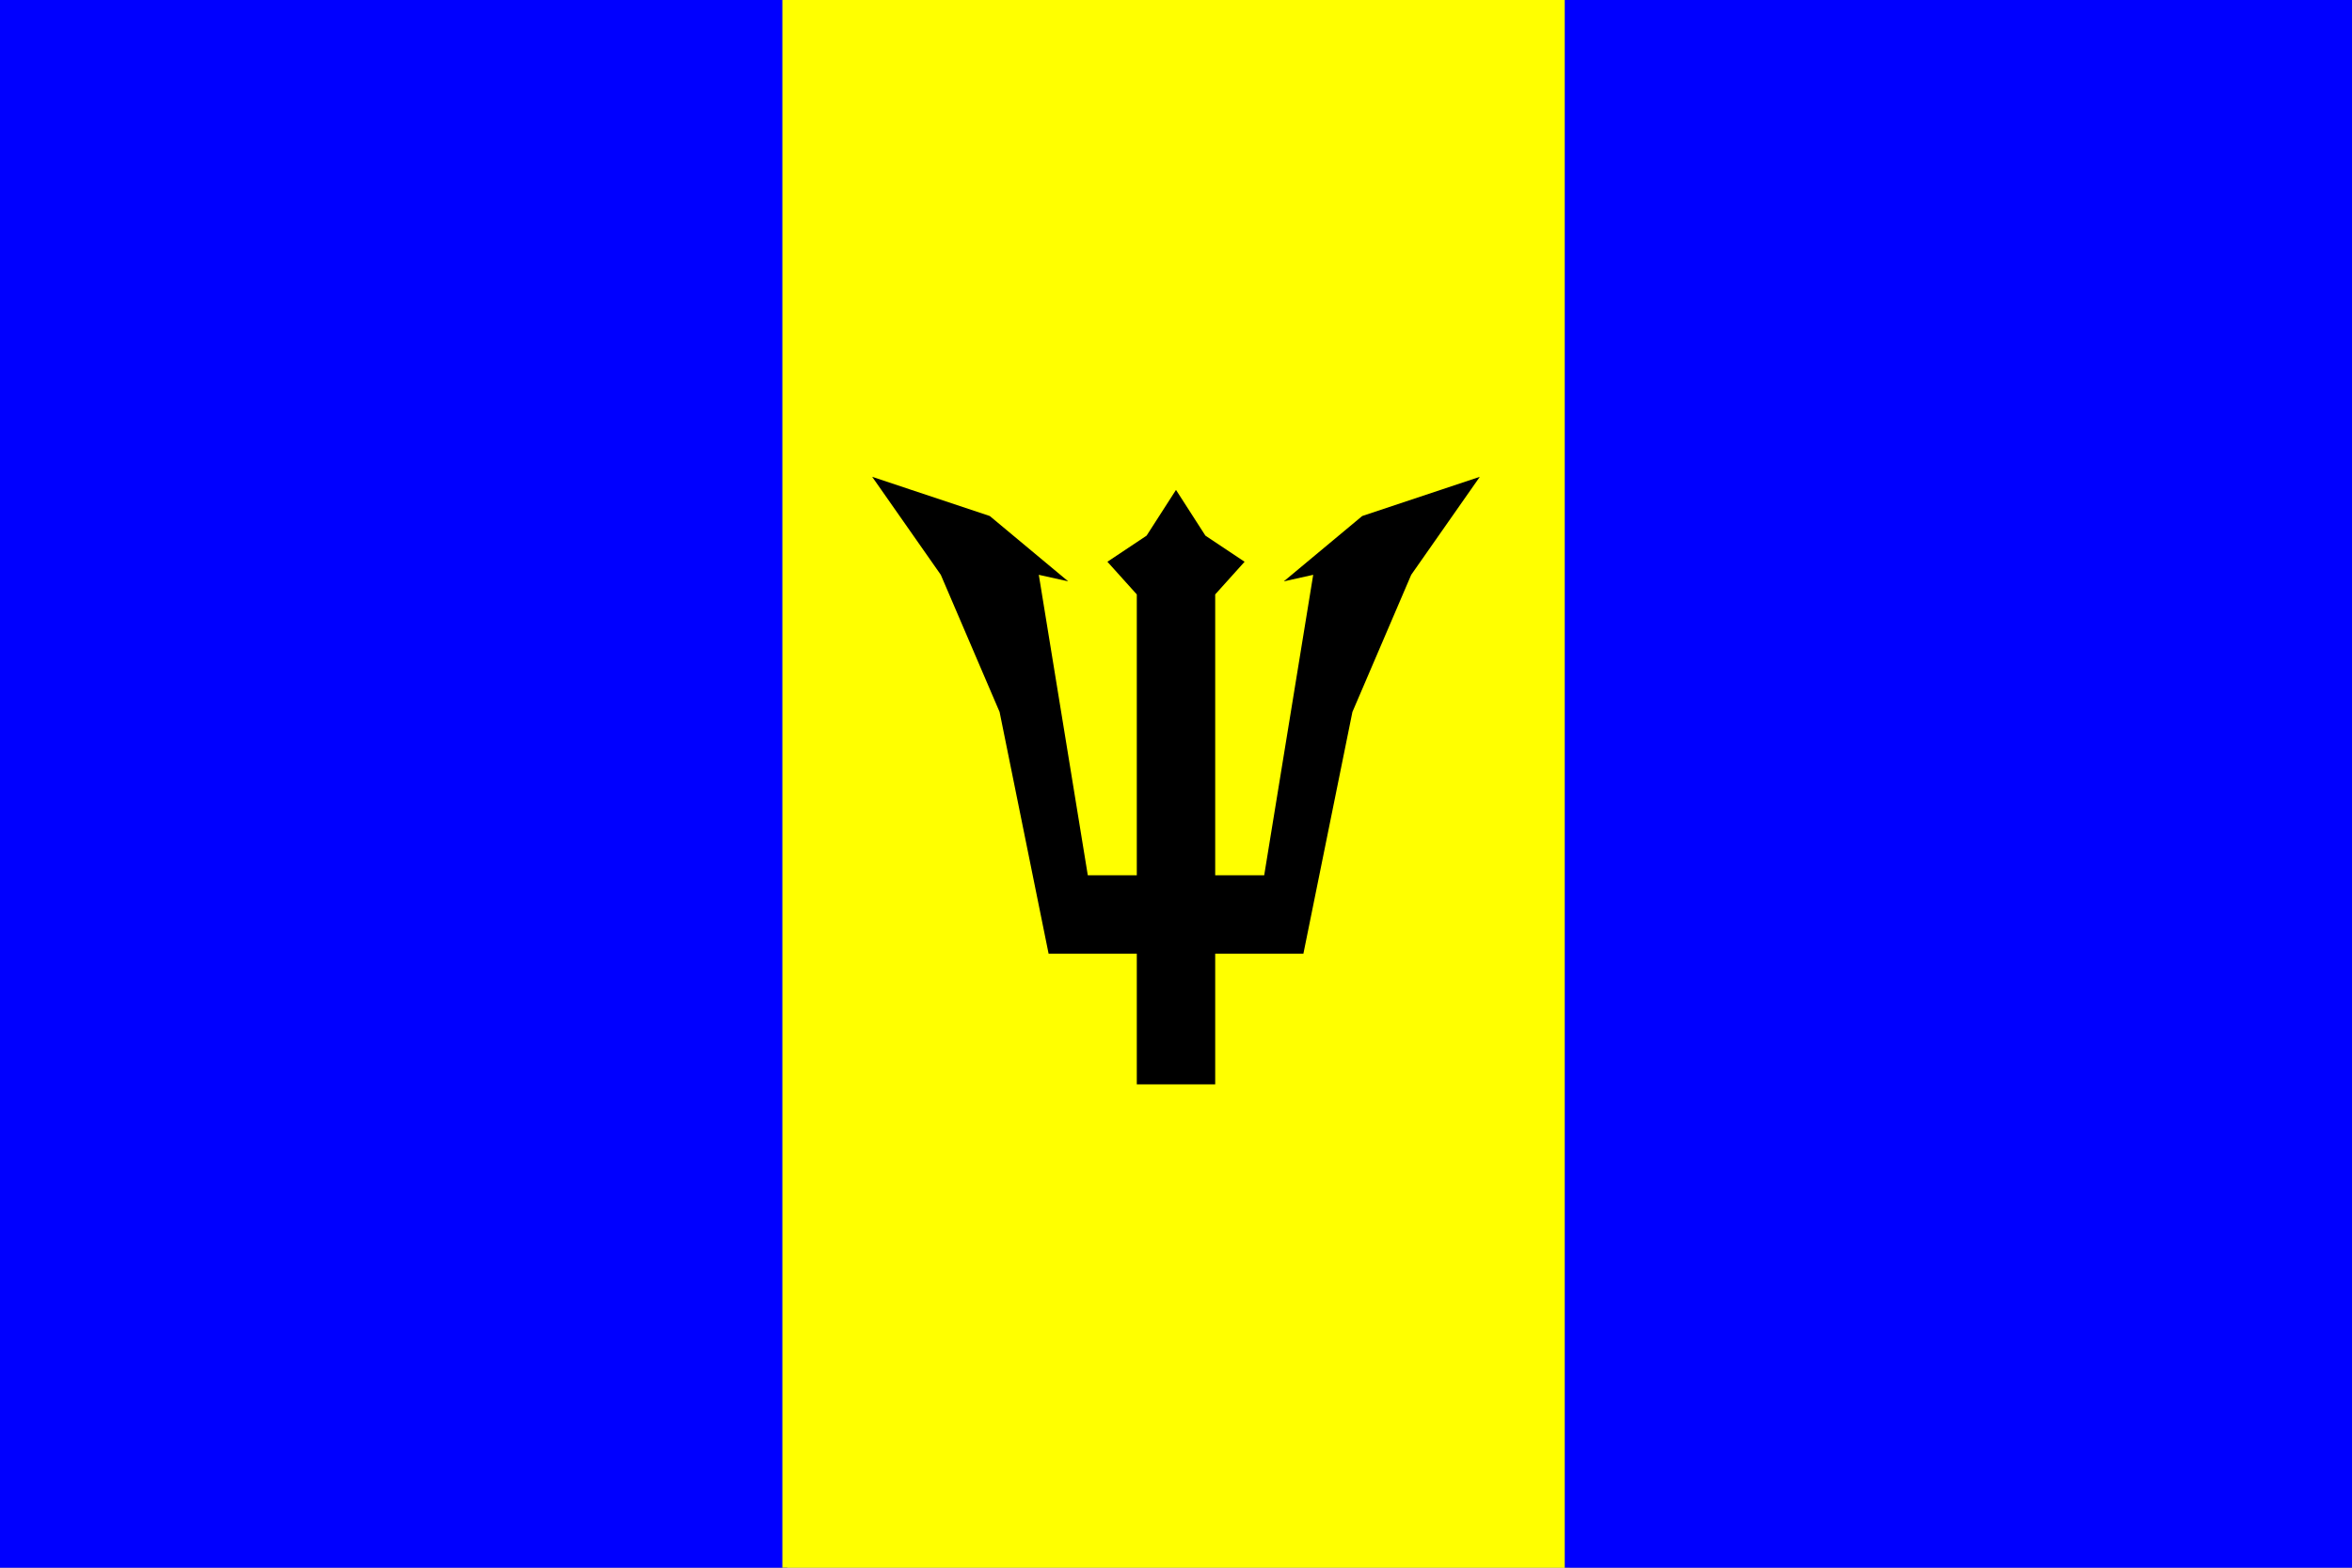
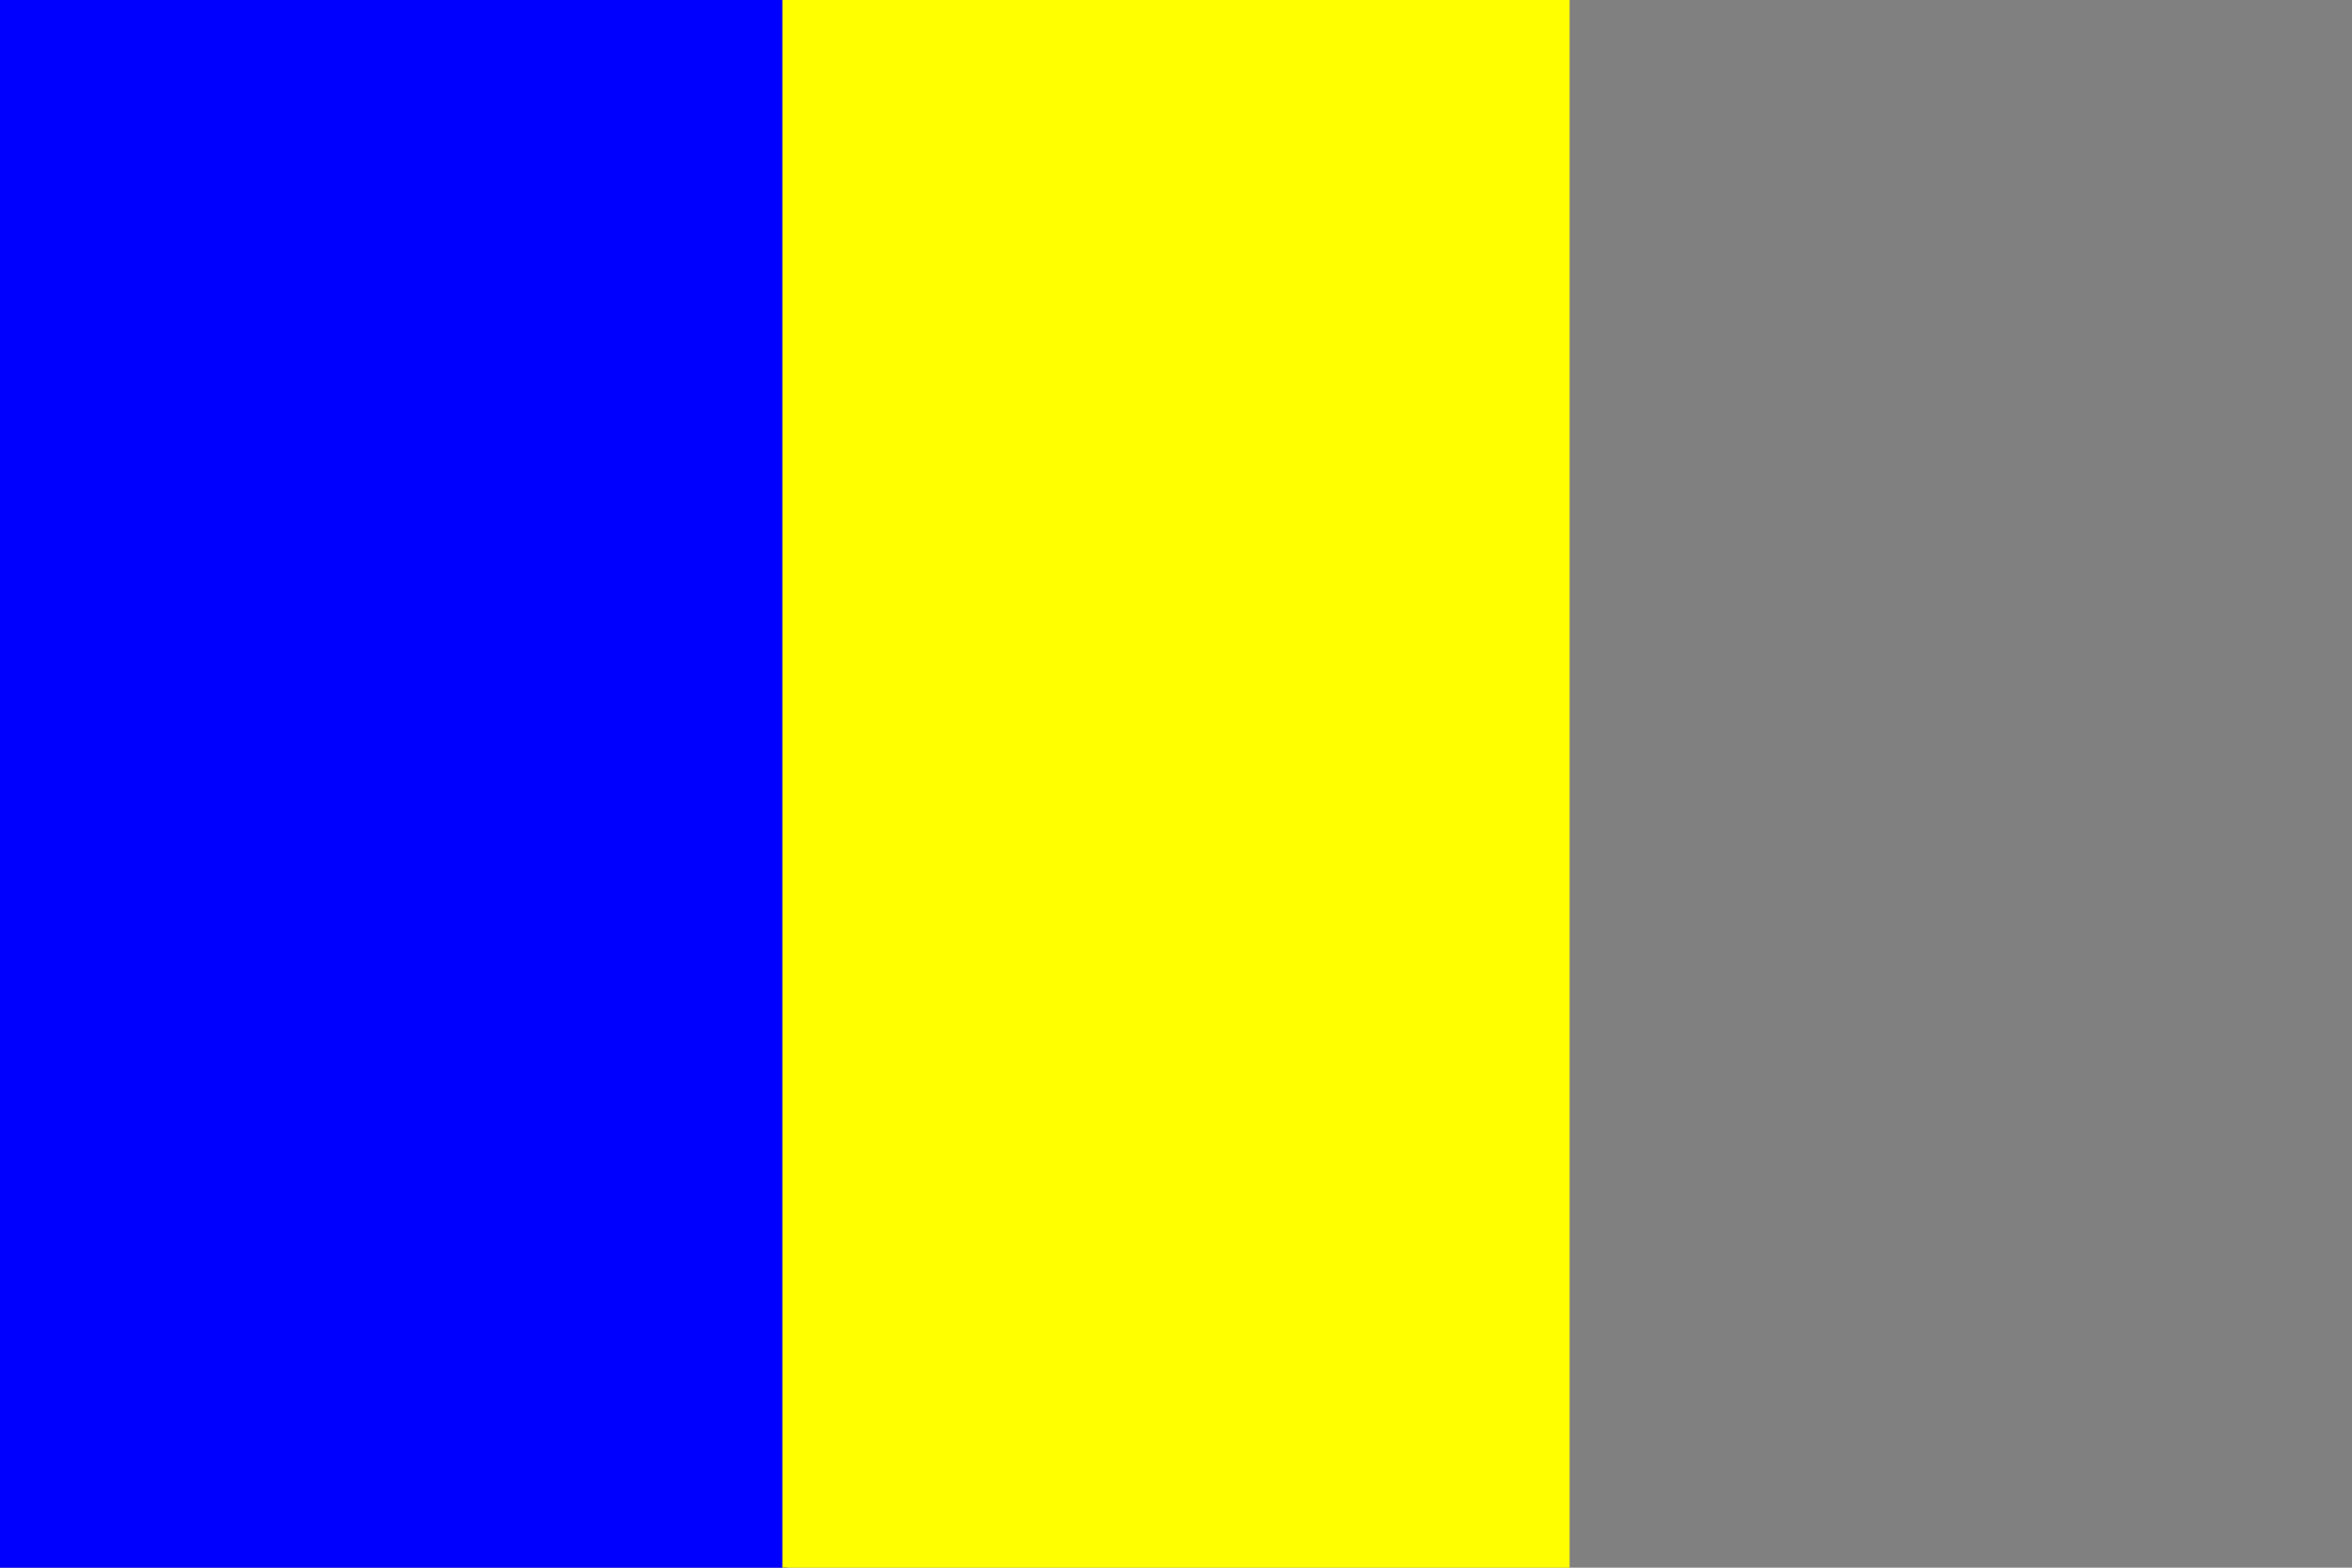
<svg xmlns="http://www.w3.org/2000/svg" viewBox="0 0 360 240">
  <rect x="0" y="0" width="360" height="240" fill="#808080" stroke="none" />
  <title>Barbados - chilliant.com</title>
  <g transform="matrix(1.5,0,0,-1,180,120)" stroke="none">
    <g>
      <rect fill="#00F" x="-120" y="-120" width="80.333" height="240" />
      <rect fill="#FF0" x="-40.167" y="-120" width="80.333" height="240" />
-       <rect fill="#00F" x="39.667" y="-120" width="80.333" height="240" />
-       <path fill="#000" d="M0,45L-3,38L-7,34L-4,29L-4,-14L-9,-14L-14,32L-11,31L-19,41L-31,47L-24,32L-18,11L-13,-26L-4,-26L-4,-46L0,-46L4,-46L4,-26L13,-26L18,11L24,32L31,47L19,41L11,31L14,32L9,-14L4,-14L4,29L7,34L3,38L0,45 Z" />
    </g>
  </g>
</svg>